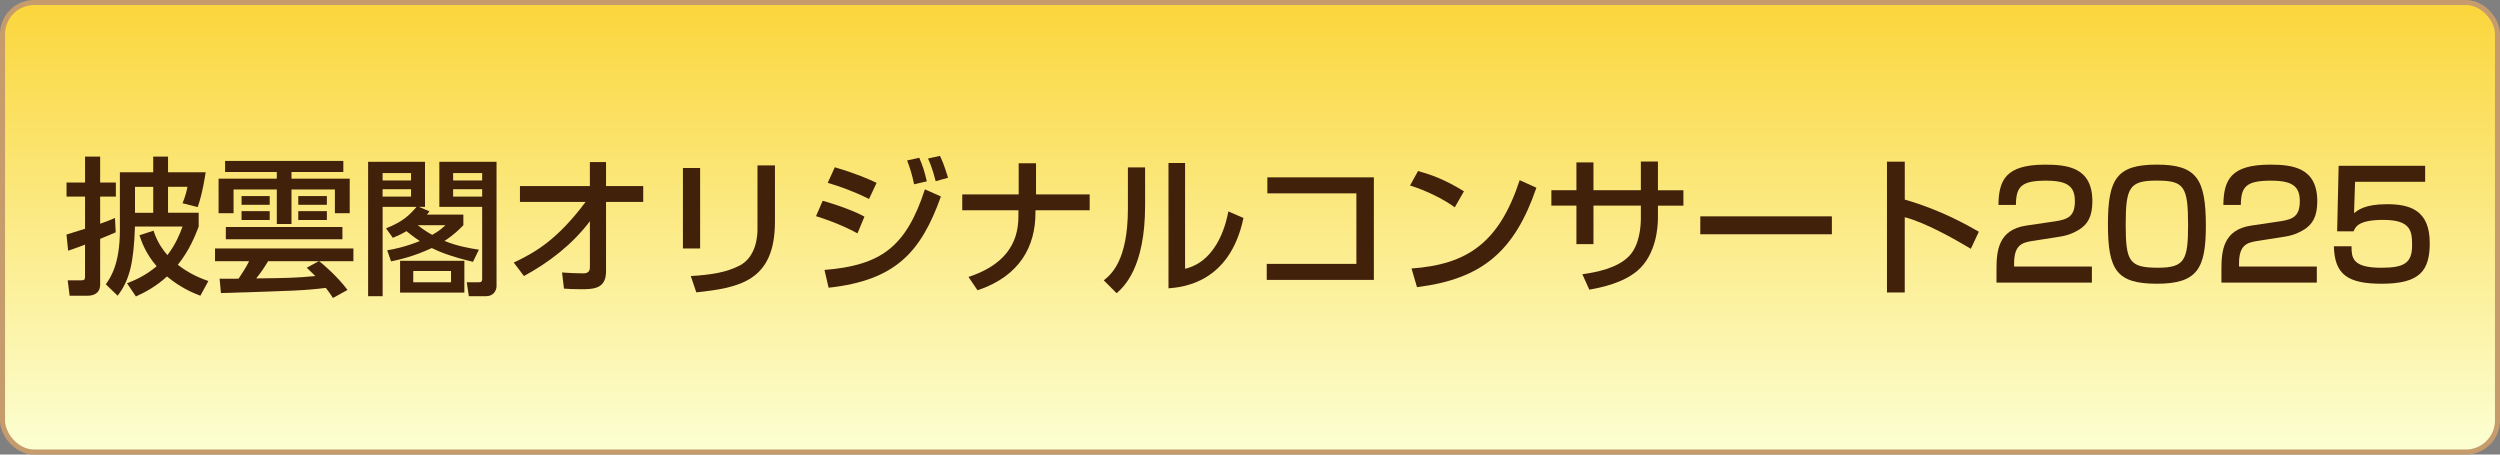
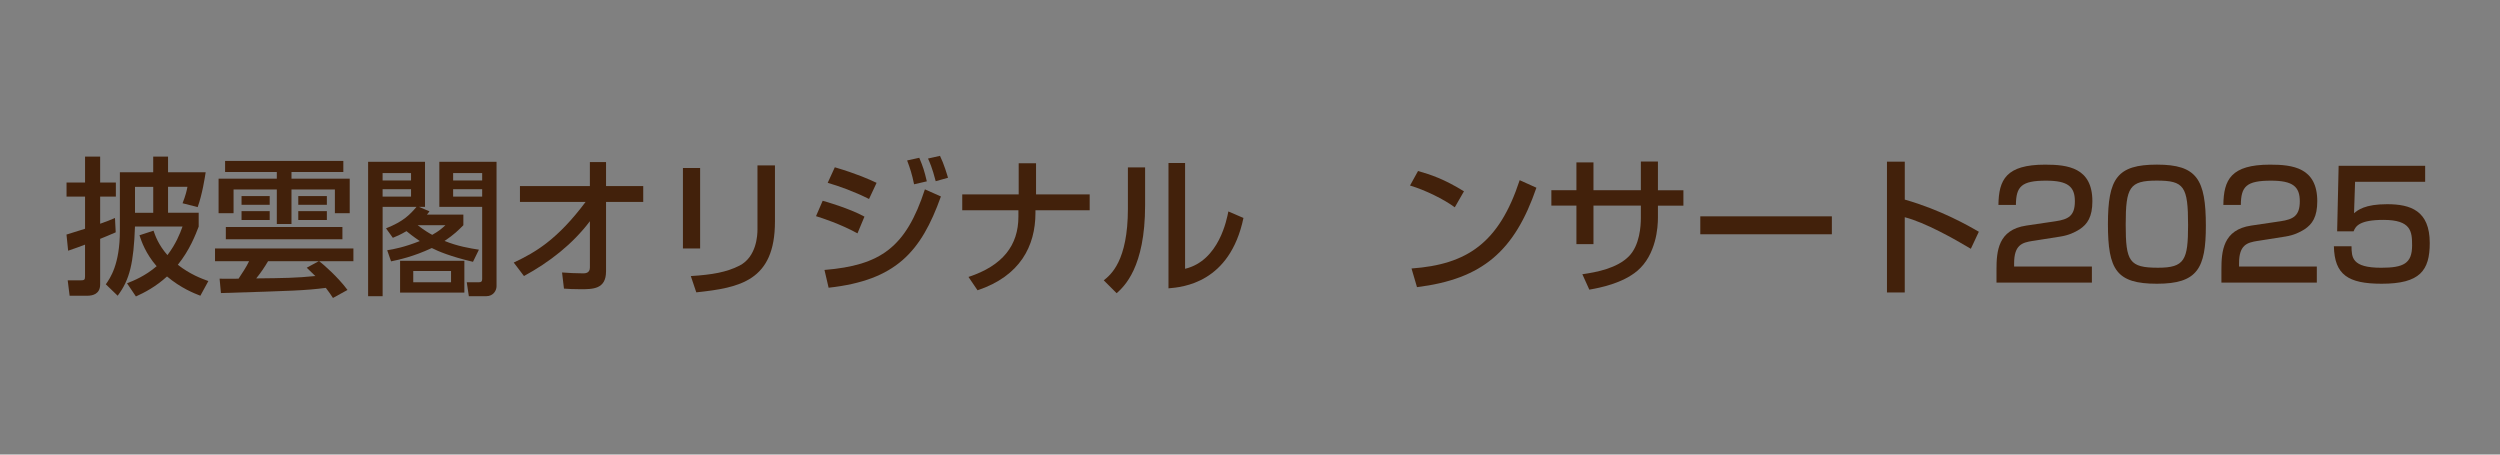
<svg xmlns="http://www.w3.org/2000/svg" id="_レイヤー_1" data-name="レイヤー_1" version="1.1" viewBox="0 0 990 180">
  <rect x="0" y="0" width="990" height="180" fill="#808080" stroke="none" />
  <defs>
    <style>
      .st0 {
        fill: url(#_名称未設定グラデーション_118);
        stroke: #c69c6d;
        stroke-miterlimit: 10;
        stroke-width: 2px;
      }

      .st1 {
        fill: #42210b;
      }
    </style>
    <linearGradient id="_名称未設定グラデーション_118" data-name="名称未設定グラデーション 118" x1="495" y1="179" x2="495" y2="1" gradientUnits="userSpaceOnUse">
      <stop offset="0" stop-color="#fcffd3" />
      <stop offset="1" stop-color="#fbd63b" />
    </linearGradient>
  </defs>
-   <rect class="st0" x="1" y="1" width="988" height="178" rx="12.5" ry="12.5" />
  <g>
    <path class="st1" d="M26.35,92.88c.47-.12,6.34-2,7.33-2.29v-12.73h-7.33v-5.57h7.33v-10.27h5.98v10.27h6.22v5.57h-6.22v10.74c2.58-.88,4.11-1.53,5.87-2.29l.29,5.69c-2.46,1.06-3.93,1.7-6.16,2.58v18.07c0,3.75-2.93,4.46-5.05,4.46h-7.04l-.76-6.1h5.16c1.35,0,1.7-.23,1.7-1.41v-12.73c-2.23.88-3.99,1.47-6.69,2.41l-.65-6.39ZM78.69,89.71c-1.29,3.34-3.58,9.33-8.27,15.14,4.87,3.81,9.21,5.4,12.09,6.45l-3.17,5.81c-2.58-1-7.74-3.05-13.2-7.63-4.52,4.11-8.86,6.34-12.32,7.92l-3.52-5.22c2.7-1.06,7.1-2.82,11.73-6.75-4.4-5.1-5.93-9.68-6.81-12.26l5.57-1.82c.7,1.99,1.88,5.51,5.51,9.68,3.34-4.4,4.93-8.39,5.98-11.32h-18.83c-.53,14.38-2.05,21.06-6.86,27.4l-4.69-4.52c1.7-2.41,5.57-7.86,5.57-21.24v-23.12h13.2v-6.22h5.87v6.22h14.9c-.29,1.94-1.35,8.8-3.17,13.79l-5.98-1.53c1.23-3.11,1.64-4.93,1.94-6.51h-7.69v10.27h12.14v5.46ZM53.46,73.99v10.27h7.22v-10.27h-7.22Z" />
    <path class="st1" d="M131.85,117.99c-.7-1.11-1.53-2.29-2.82-3.99-8.45,1.06-12.91,1.17-41.54,2.05l-.53-5.69c.88.06,6.22,0,7.51,0,1.47-2.23,3.05-4.58,4.17-6.92h-13.49v-5.05h54.8v5.05h-13.55c1.82,1.35,7.57,6.45,11.21,11.38l-5.75,3.17ZM89.14,63.72h46.82v4.4h-20.53v2.64h23.06v13.67h-5.87v-9.39h-17.19v13.67h-5.81v-13.67h-17.13v9.39h-5.93v-13.67h23.06v-2.64h-20.48v-4.4ZM89.43,89.89h46.17v4.87h-46.17v-4.87ZM95.65,77.63h11.15v3.46h-11.15v-3.46ZM95.65,83.61h11.15v3.52h-11.15v-3.52ZM126.22,103.44h-20.07c-1.41,2.41-2.88,4.58-4.69,6.81,11.09-.12,15.78-.18,23.41-.94-2-1.94-2.23-2.17-3.4-3.29l4.75-2.58ZM118.12,77.63h11.32v3.46h-11.32v-3.46ZM118.12,83.61h11.32v3.52h-11.32v-3.52Z" />
    <path class="st1" d="M152.86,90.42c7.04-2.76,9.56-5.57,12.09-8.51h-13.43v35.38h-5.75v-53.21h22.53v17.84h-2.41l4.17,1.76c-.23.41-.7.94-1,1.29h14.43v4.22c-1.82,1.82-3.64,3.7-7.45,6.22,5.16,2.11,10.15,2.93,13.61,3.46l-2.35,4.81c-8.92-2.11-13.79-4.17-16.31-5.46-7.39,3.46-13.08,4.63-16.13,5.28l-1.53-4.4c2.58-.41,6.86-1.23,12.91-3.64-.82-.59-2.41-1.58-5.28-3.93-2.52,1.47-3.93,2.05-5.4,2.64l-2.7-3.75ZM151.51,68.53v2.93h11.26v-2.93h-11.26ZM151.51,74.93v2.93h11.26v-2.93h-11.26ZM183.89,103.27v12.61h-25.46v-12.61h25.46ZM163.65,107.32v4.46h14.96v-4.46h-14.96ZM165.41,89.19c2.58,1.99,4.52,3.17,5.75,3.81,2.82-1.58,3.87-2.58,5.22-3.81h-10.97ZM173.98,64.08h22.65v49.28c0,1.64-1.23,3.93-4.05,3.93h-6.92l-.82-5.51h4.69c1,0,1.41-.29,1.41-1.29v-28.57h-16.96v-17.84ZM179.44,68.53v2.93h11.5v-2.93h-11.5ZM179.44,74.93v2.93h11.5v-2.93h-11.5Z" />
    <path class="st1" d="M203.44,103.97c8.8-4.11,17.42-9.27,28.45-24h-25.99v-6.28h27.69v-9.5h6.4v9.5h14.73v6.28h-14.73v27.52c0,7.04-5.22,7.04-10.09,7.04-2.99,0-4.99-.12-6.57-.24l-.76-6.39c2.46.18,5.63.35,8.33.35.7,0,2.7,0,2.7-2.29v-18.36c-6.92,9.15-16.08,16.25-26.11,21.71l-4.05-5.34Z" />
    <path class="st1" d="M277.25,98.4h-6.81v-31.86h6.81v31.86ZM306.88,87.78c0,23.47-13.96,26.17-31.15,27.99l-2.17-6.45c8.51-.53,14.14-1.53,19.24-4.11,6.81-3.46,7.16-12.09,7.16-14.32v-25.4h6.92v22.29Z" />
    <path class="st1" d="M339.57,92.41c-6.86-3.75-13.96-6.04-16.43-6.81l2.64-6.1c.88.23,10.56,2.99,16.54,6.28l-2.76,6.63ZM326.48,106.9c22.18-1.82,32.27-8.86,39.78-31.92l6.34,2.82c-7.86,22-17.89,33.21-44.47,36.14l-1.64-7.04ZM344.14,78.8c-6.22-3.11-11.79-5.05-16.37-6.4l2.82-6.16c8.86,2.64,13.26,4.63,16.54,6.16l-2.99,6.4ZM361.98,72.99c-.82-3.99-1.58-6.34-2.76-9.45l4.81-1.06c1.47,3.52,1.99,5.05,2.99,9.33l-5.05,1.17ZM370.54,71.76c-1.35-5.28-2.46-7.69-3.05-8.98l4.75-1.06c1.64,3.4,2.76,7.28,3.17,8.68l-4.87,1.35Z" />
    <path class="st1" d="M403.4,76.98v-12.32h6.87v12.32h21.24v6.28h-21.47v1.06c0,13.08-6.04,24.99-22.94,30.63l-3.58-5.28c13.55-4.46,19.77-12.5,19.77-23.88v-2.52h-22.24v-6.28h22.35Z" />
    <path class="st1" d="M453.46,81.32c0,24.64-8.33,32.15-11.27,34.79l-5.1-5.1c2.7-2.17,9.56-7.51,9.56-28.4v-16.31h6.81v15.02ZM469.3,106.44c13.49-3.23,16.54-19.71,17.13-22.71l5.98,2.58c-5.4,25.81-24.11,27.4-29.69,27.87v-49.63h6.57v41.89Z" />
-     <path class="st1" d="M544.05,70.24v40.6h-42.42v-6.34h35.5v-27.93h-35.26v-6.34h42.18Z" />
    <path class="st1" d="M576.09,82.09c-4.4-3.23-11.68-6.81-17.72-8.62l3.17-5.75c5.16,1.47,10.27,3.17,18.19,8.04l-3.64,6.34ZM558.96,106.32c21.94-1.58,34.67-10.03,42.83-34.97l6.63,2.99c-8.62,25.05-21.3,36.14-47.29,39.37l-2.17-7.39Z" />
    <path class="st1" d="M649.79,63.96h6.75v11.38h10.09v6.1h-10.09v4.81c0,3.64-.65,14.61-8.16,21-5.87,4.93-14.61,6.69-19.01,7.45l-2.76-6.1c5.69-.82,13.73-2.35,18.42-7.1,4.34-4.4,4.75-12.09,4.75-15.2v-4.87h-18.77v15.25h-6.75v-15.25h-9.92v-6.1h9.92v-11.03h6.75v11.03h18.77v-11.38Z" />
    <path class="st1" d="M725.42,85.67v7.1h-52.1v-7.1h52.1Z" />
    <path class="st1" d="M754.29,64.02v15.02c14.26,4.05,25.4,10.44,29.33,12.73l-3.17,6.75c-6.57-3.93-18.13-10.44-26.17-12.5v29.8h-7.04v-51.81h7.04Z" />
    <path class="st1" d="M804.87,95.41c-4.05.65-7.28,1.53-7.28,8.86v1.29h30.8v6.34h-37.78v-5.1c0-7.27.59-15.84,11.85-17.48l11.5-1.7c5.16-.76,7.69-2.17,7.69-7.92s-2.7-8.16-11.38-8.16c-9.8,0-11.91,2.29-11.97,9.62h-6.92c.12-9.97,2.99-15.96,18.48-15.96,8.86,0,18.72,1.11,18.72,14.49,0,6.16-1.94,9.09-5.1,11.15-1.88,1.17-4.17,2.29-7.45,2.82l-11.15,1.76Z" />
    <path class="st1" d="M873.52,89.42c0,16.9-3.34,22.94-19.36,22.94s-19.42-5.46-19.42-23.59,3.64-23.58,19.42-23.58,19.36,5.75,19.36,24.23ZM841.78,88.89c0,14.61,1.35,17.13,12.79,17.13,10.56,0,11.91-3.05,11.91-16.9,0-15.37-1.58-17.6-12.38-17.6s-12.32,2.58-12.32,17.37Z" />
    <path class="st1" d="M893.94,95.41c-4.05.65-7.28,1.53-7.28,8.86v1.29h30.8v6.34h-37.78v-5.1c0-7.27.59-15.84,11.85-17.48l11.5-1.7c5.16-.76,7.69-2.17,7.69-7.92s-2.7-8.16-11.38-8.16c-9.8,0-11.91,2.29-11.97,9.62h-6.92c.12-9.97,2.99-15.96,18.48-15.96,8.86,0,18.71,1.11,18.71,14.49,0,6.16-1.94,9.09-5.1,11.15-1.88,1.17-4.17,2.29-7.45,2.82l-11.15,1.76Z" />
    <path class="st1" d="M960.36,65.66v6.34h-27.75l-.41,12.44c1.47-1.23,4.28-3.58,13.08-3.58,9.27,0,16.9,2.52,16.9,15.37,0,10.91-3.87,16.13-19.01,16.13-13.38,0-18.71-3.58-18.95-14.84h6.98c.06,4.34.06,8.51,11.73,8.51,8.92,0,12.26-1.7,12.26-8.86,0-5.46-.35-10.09-11.32-10.09-9.5,0-11.03,2.46-11.85,4.52h-6.51l.59-25.93h34.26Z" />
  </g>
</svg>